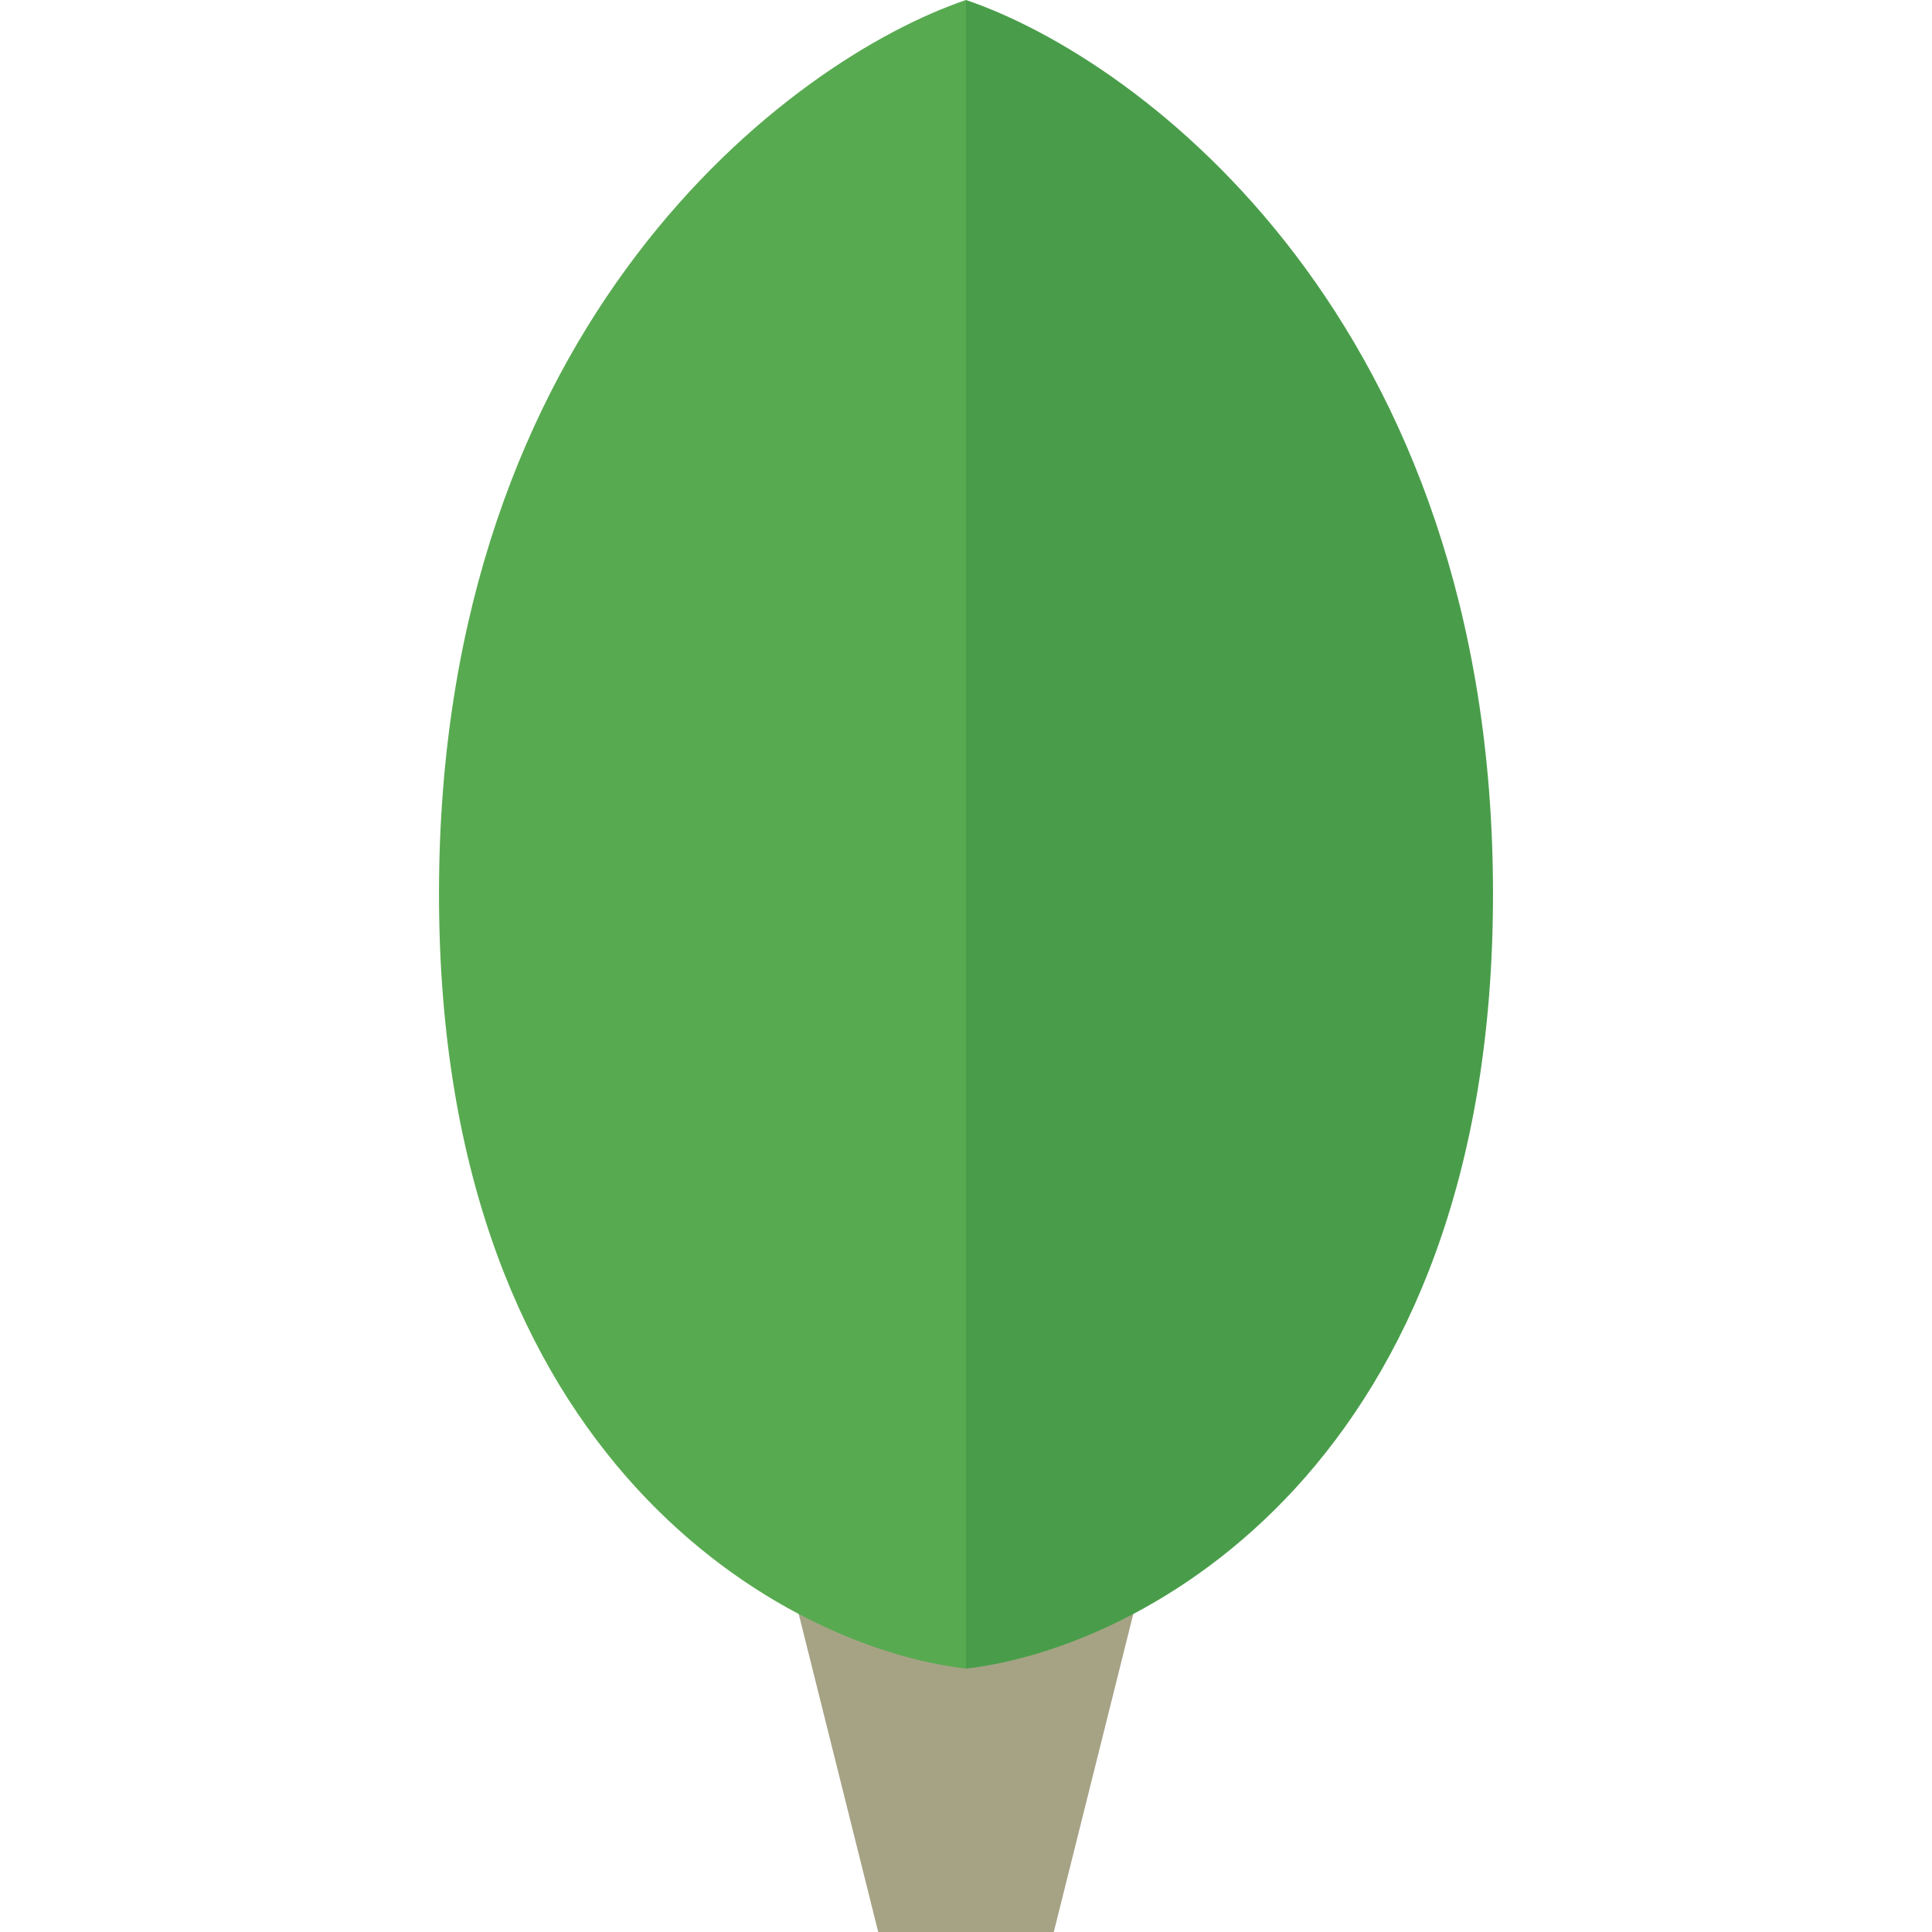
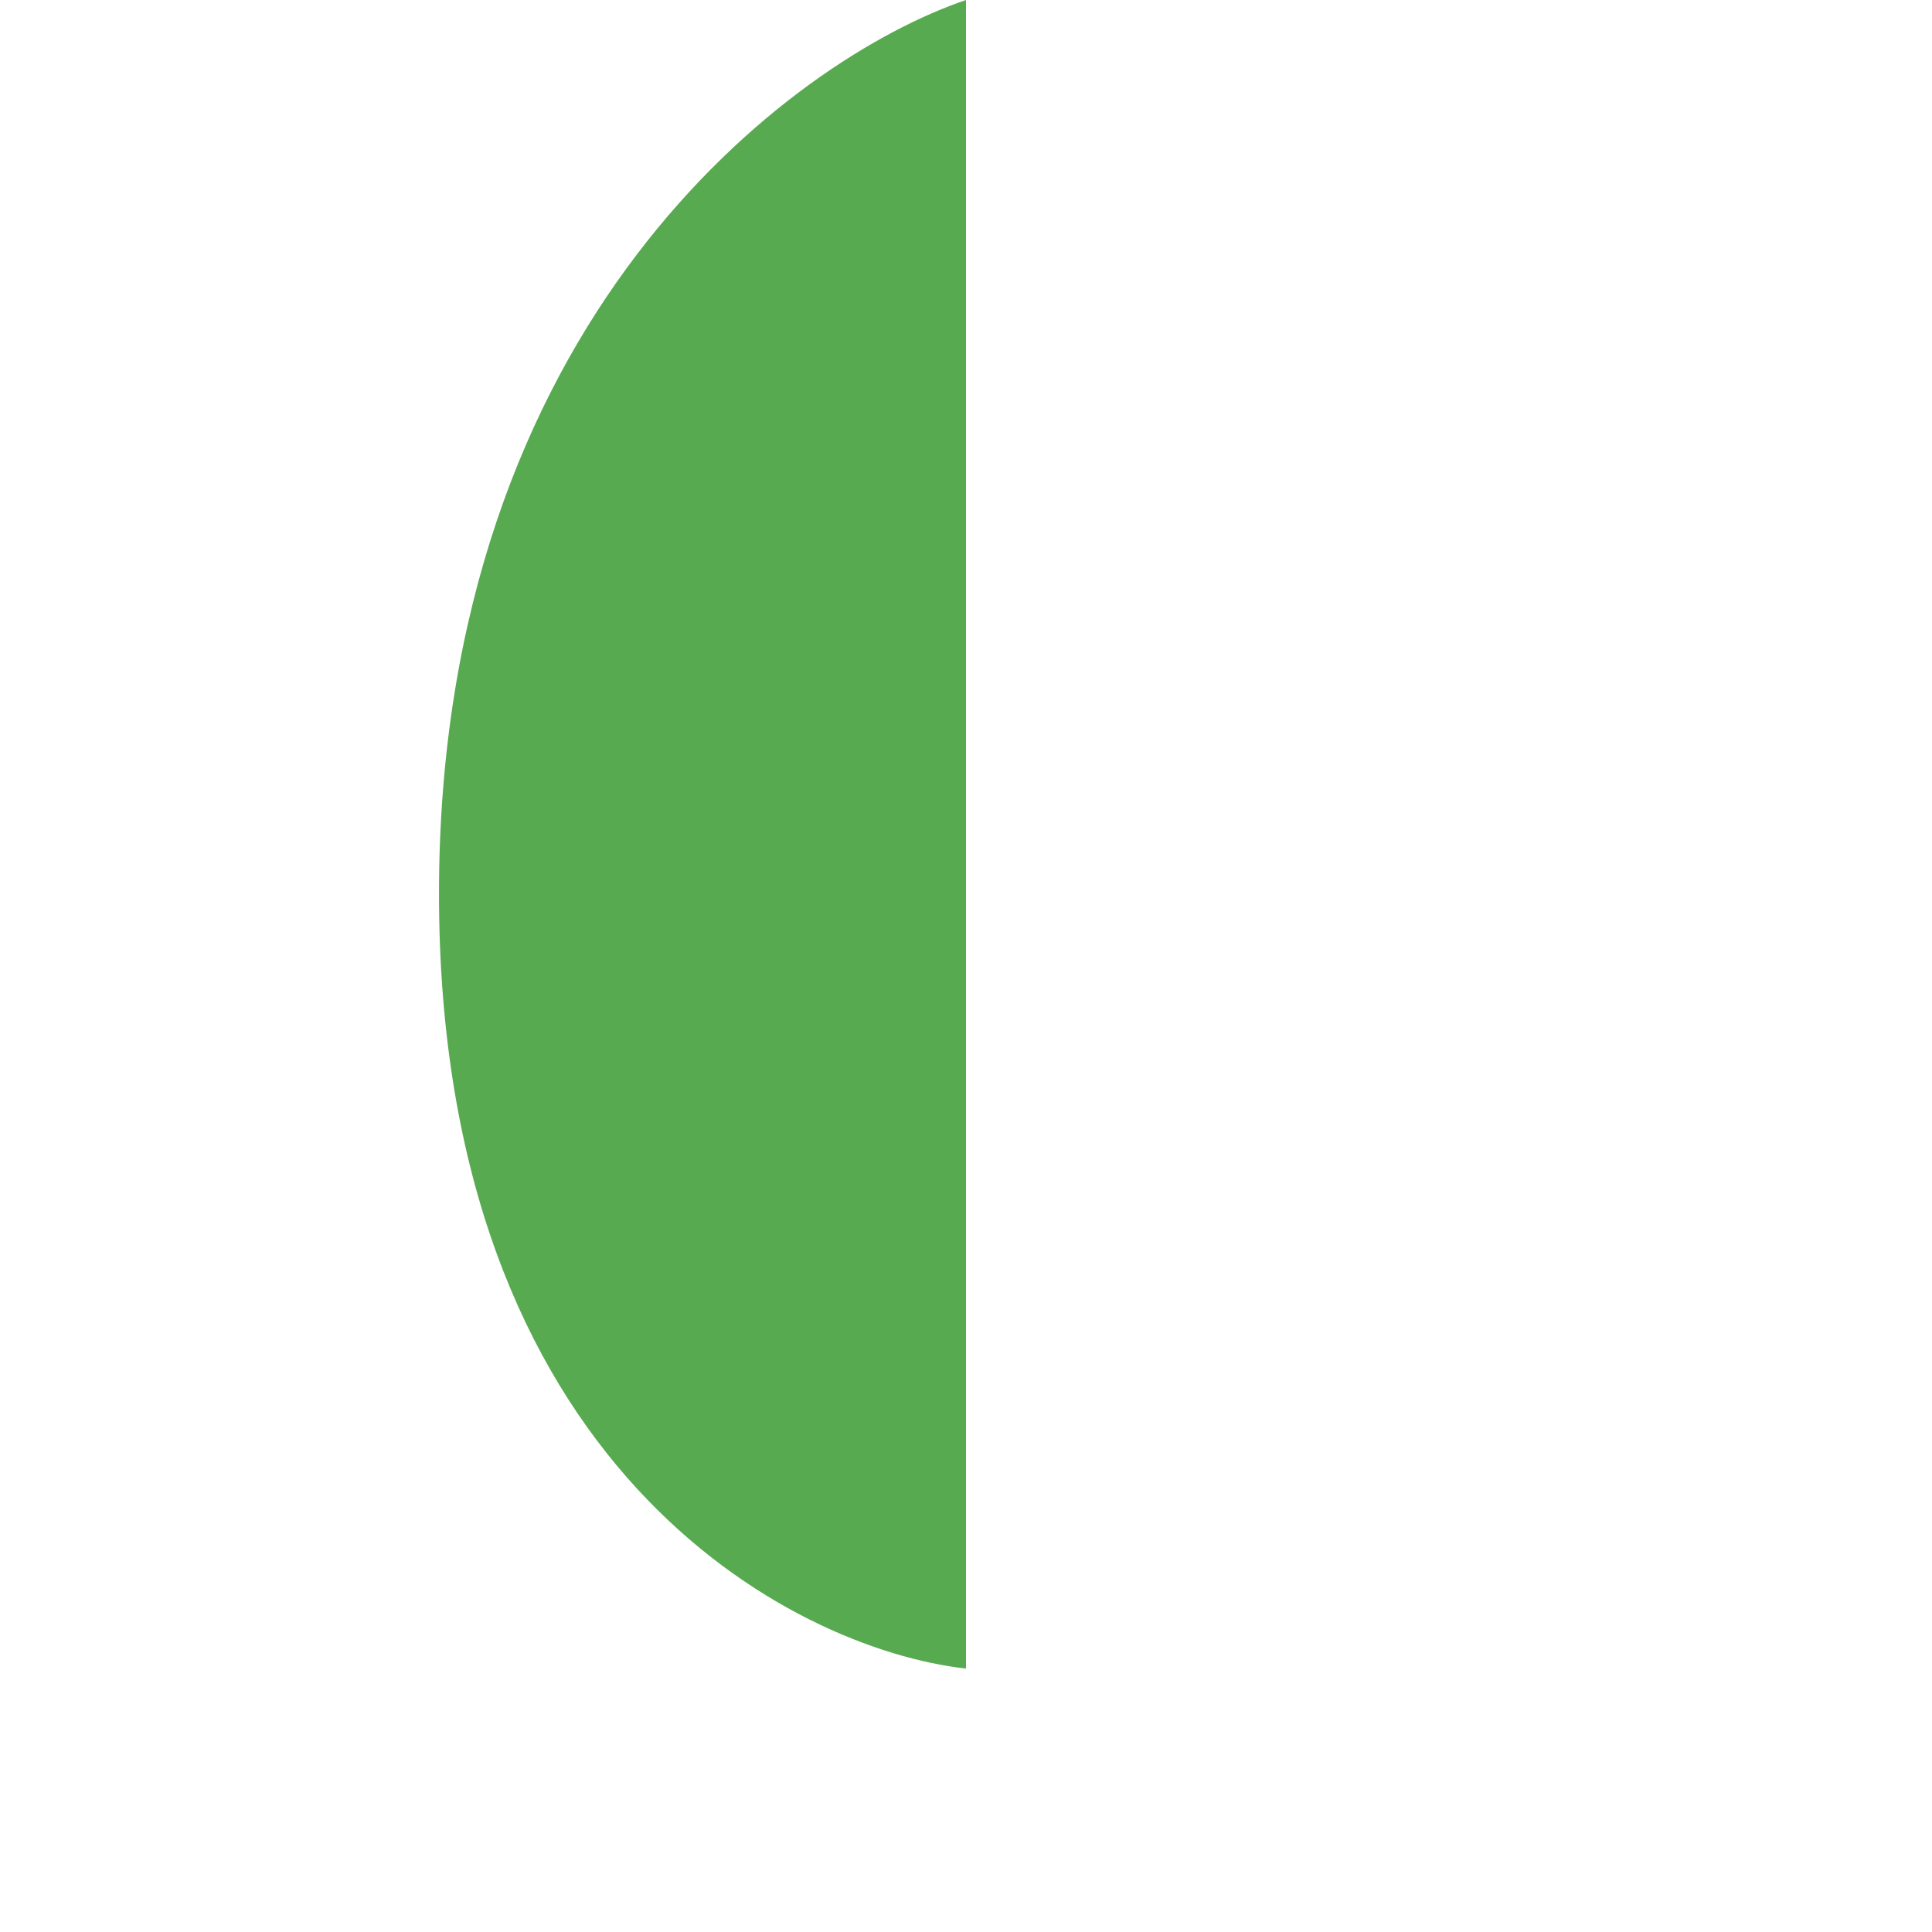
<svg xmlns="http://www.w3.org/2000/svg" width="18" height="18" fill="none">
-   <path d="M7.364 14.727h3.272L9.818 18H8.182l-.818-3.273z" fill="#A6A385" />
-   <path d="M9 15.546V0c1.636.555 4.91 2.998 4.91 8.328 0 5.33-3.274 7.032-4.91 7.218z" fill="#499D4A" />
  <path d="M9 15.546V0C7.364.555 4.09 2.998 4.09 8.328c0 5.33 3.274 7.032 4.91 7.218z" fill="#58AA50" />
</svg>